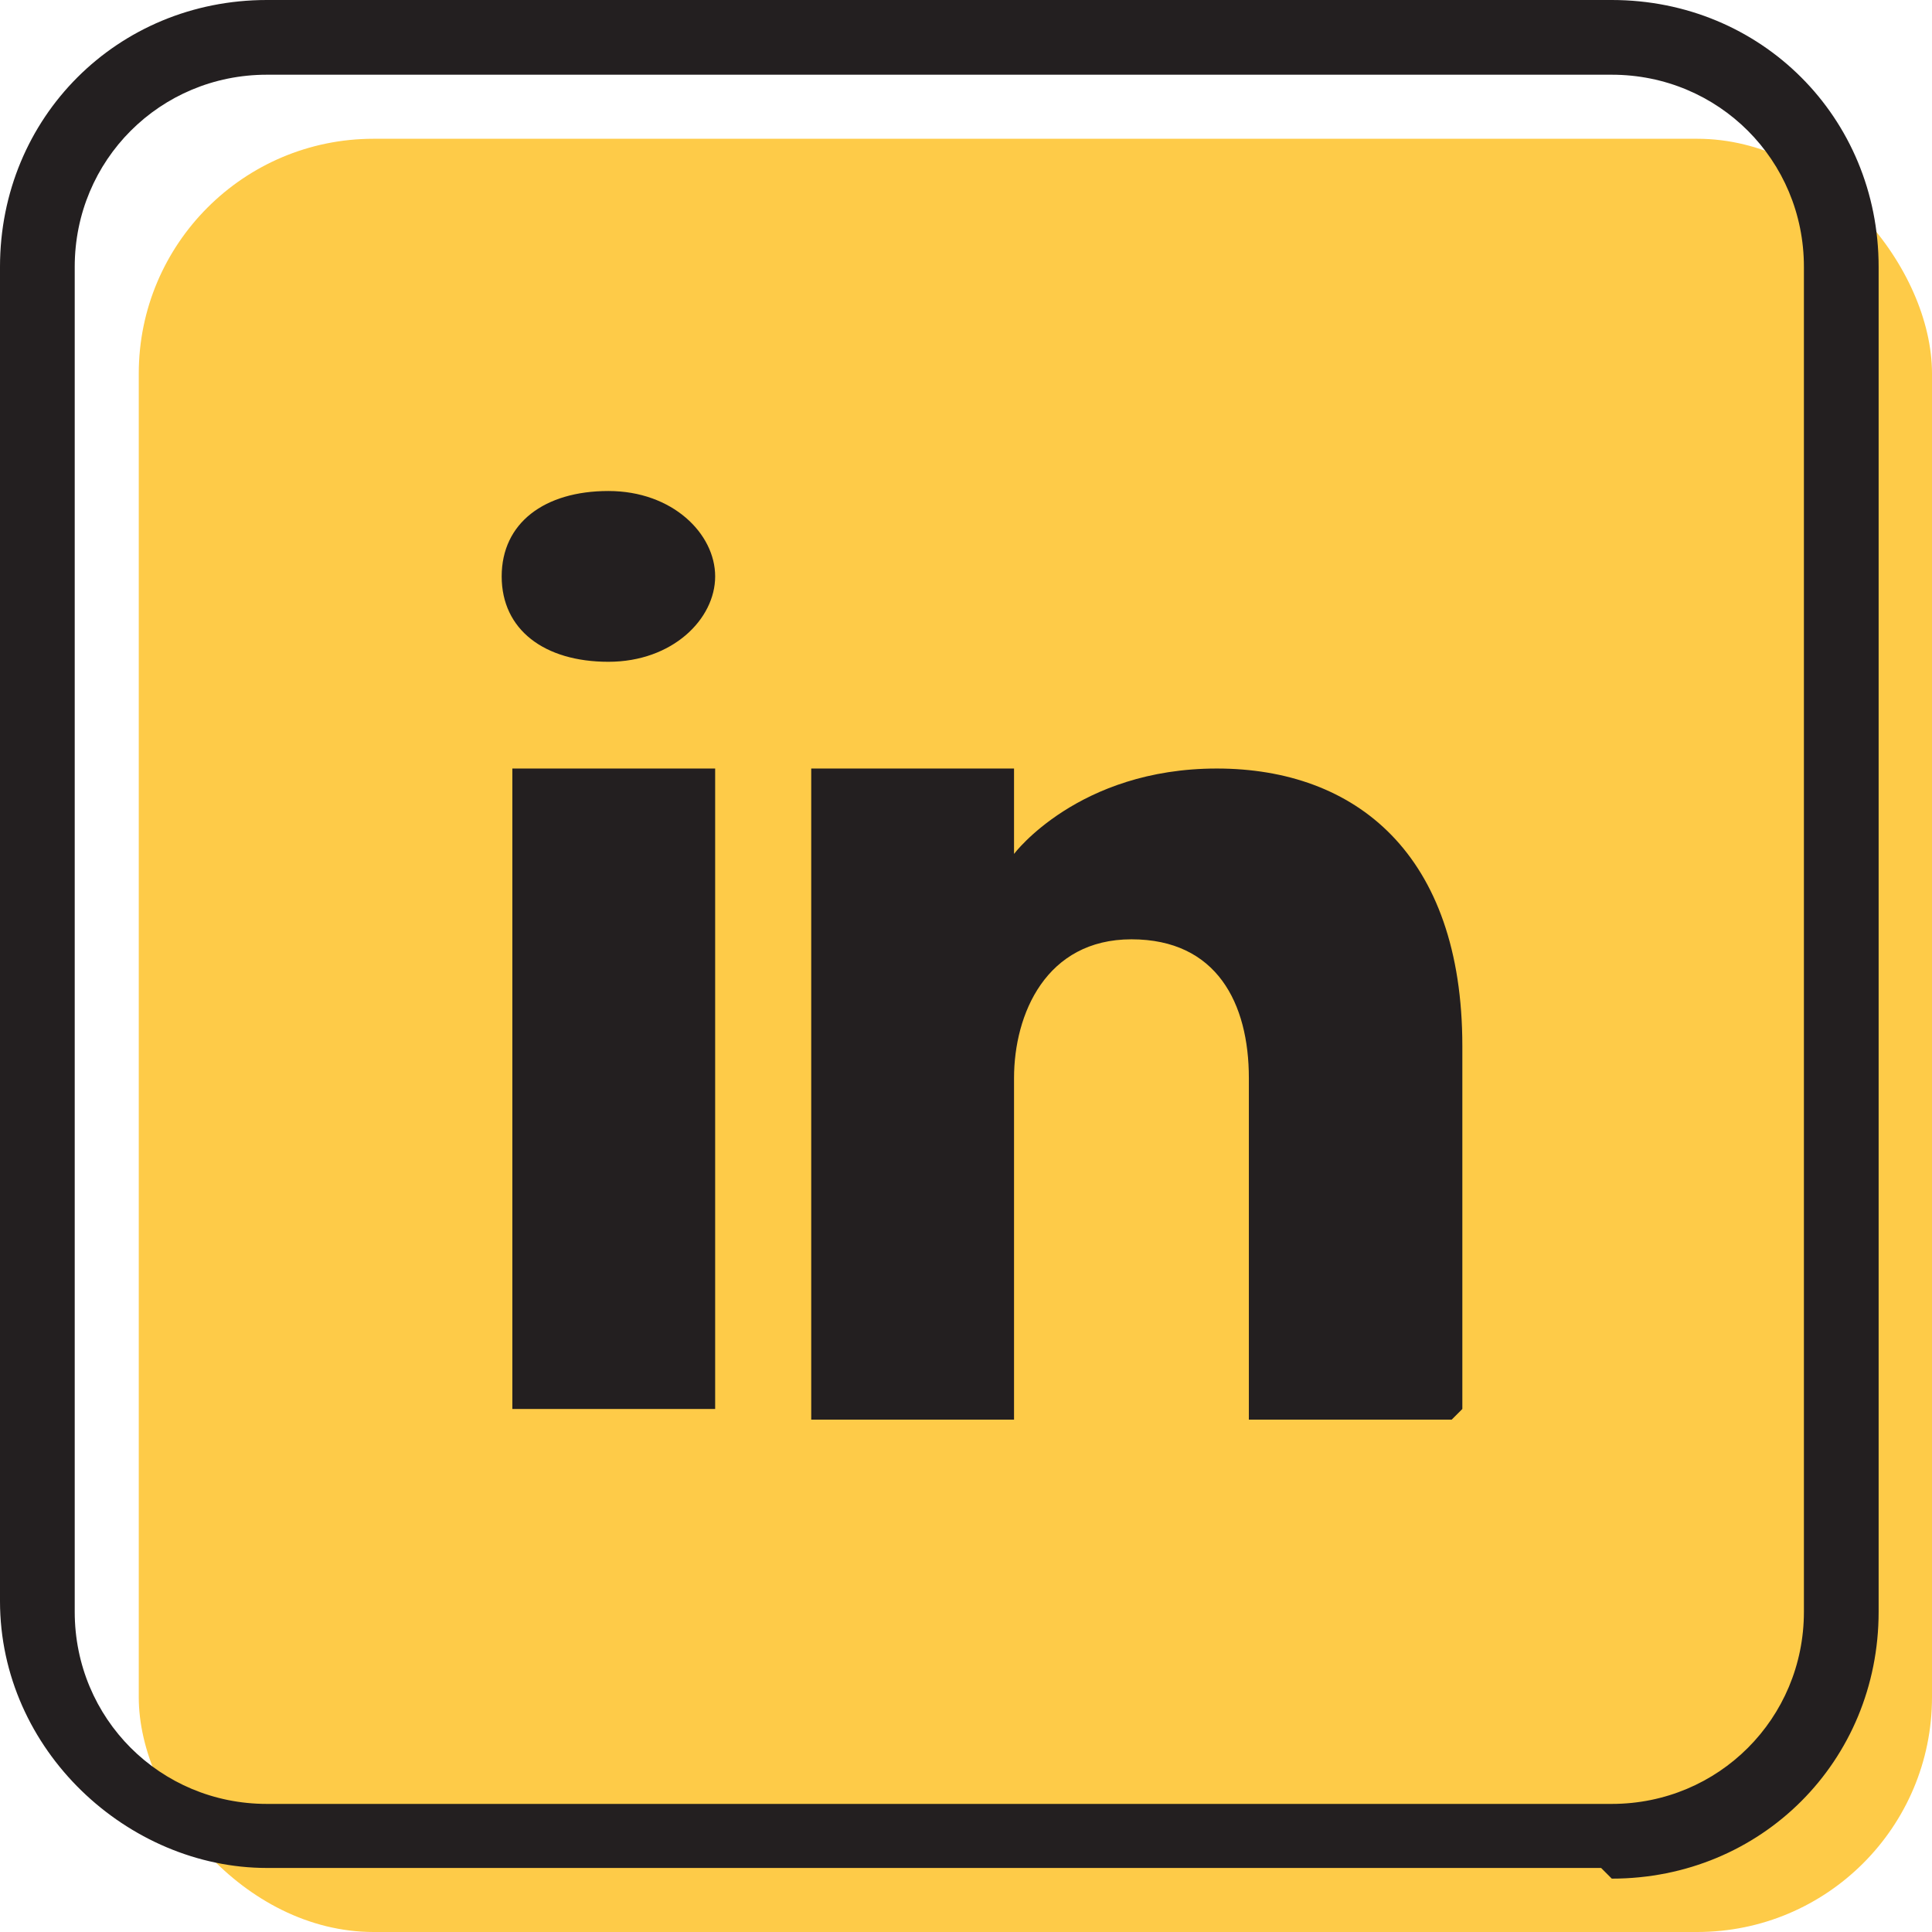
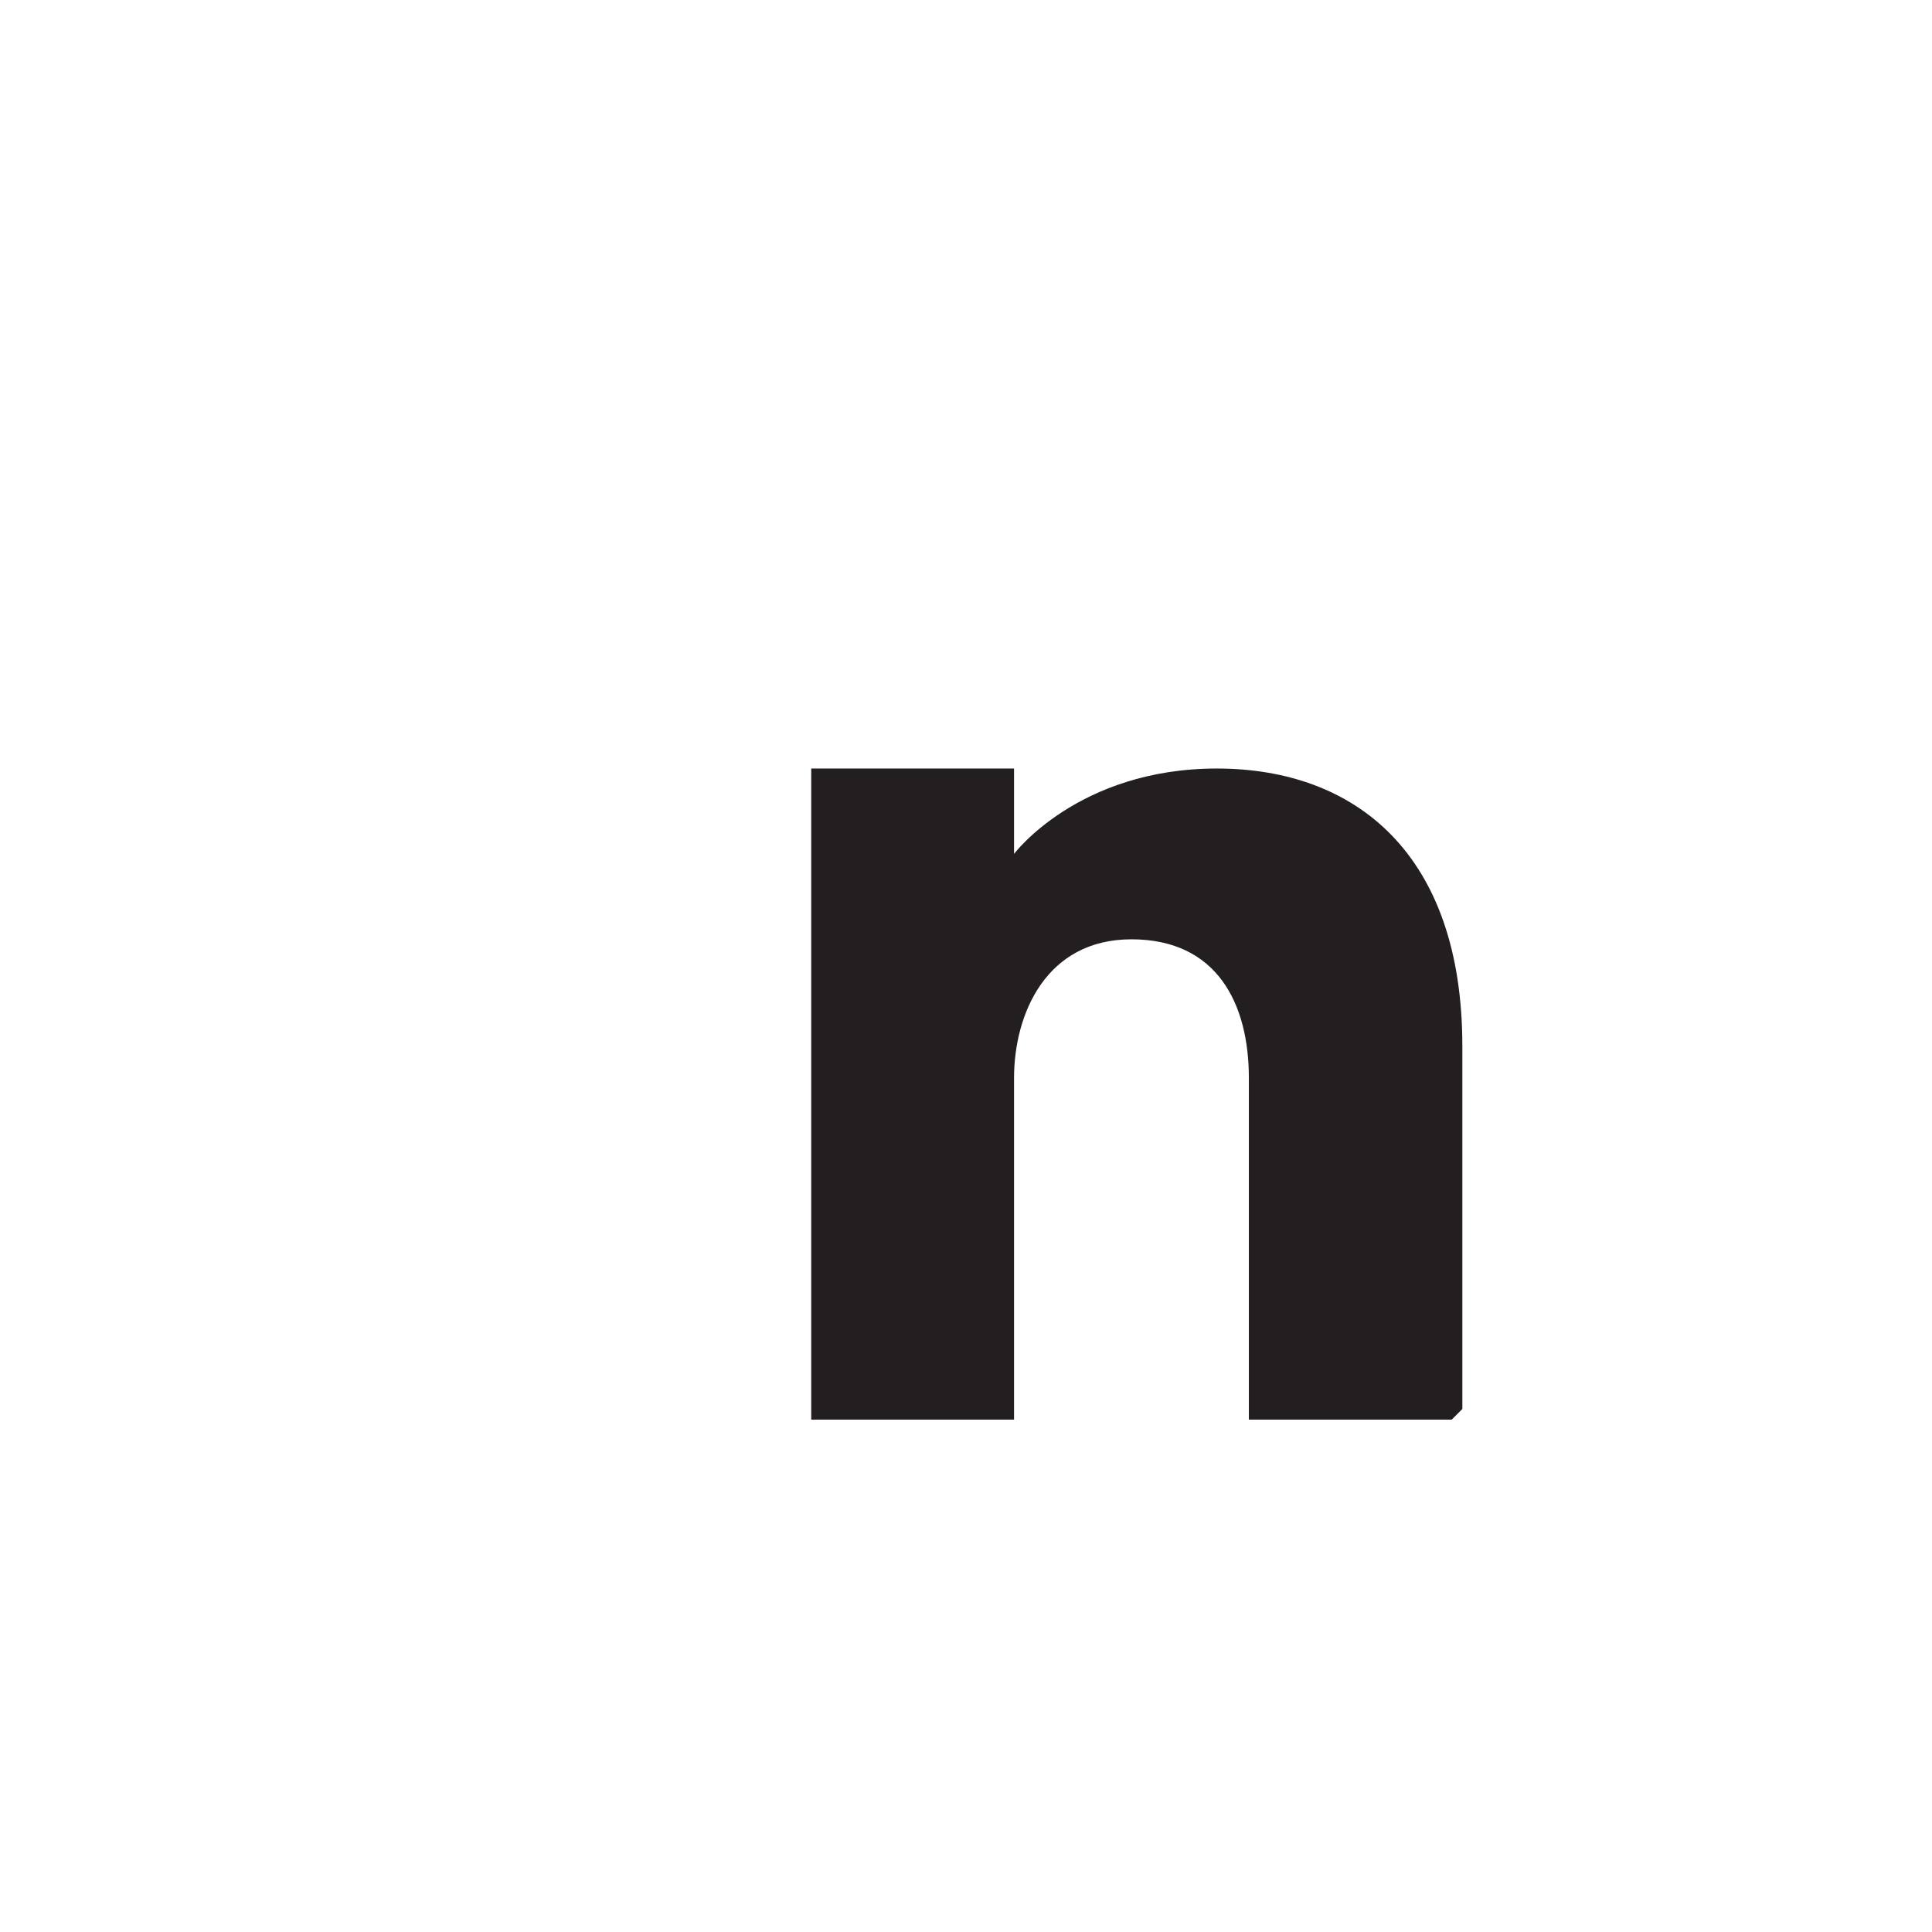
<svg xmlns="http://www.w3.org/2000/svg" id="Notes" version="1.1" viewBox="0 0 18.1 18.1">
  <defs>
    <style>
      .st0 {
        fill: #fecb48;
      }

      .st1 {
        fill: #231f20;
      }
    </style>
  </defs>
-   <rect class="st0" x="1.3" y="1.3" width="16.8" height="16.8" rx="2.2" ry="2.2" />
  <g>
-     <rect class="st1" x="4.8" y="7.2" width="1.9" height="6" />
    <path class="st1" d="M13.7,13.2v-3.4c0-1.8-1-2.6-2.3-2.6s-1.9.8-1.9.8v-.8h-1.9v6.1h1.9v-3.2c0-.6.3-1.3,1.1-1.3h0c.8,0,1.1.6,1.1,1.3v3.2h1.9Z" />
-     <path class="st1" d="M5.7,4.6c-.6,0-1,.3-1,.8s.4.8,1,.8,1-.4,1-.8c0-.4-.4-.8-1-.8Z" />
  </g>
-   <path class="st1" d="M15,17.5H2.5c-1.3,0-2.5-1.1-2.5-2.5V2.5C0,1.1,1.1,0,2.5,0h12.6c1.4,0,2.5,1.1,2.5,2.5v12.6c0,1.4-1.1,2.5-2.5,2.5ZM2.5.7c-1,0-1.8.8-1.8,1.8v12.6c0,1,.8,1.8,1.8,1.8h12.6c1,0,1.8-.8,1.8-1.8V2.5c0-1-.8-1.8-1.8-1.8H2.5Z" />
</svg>